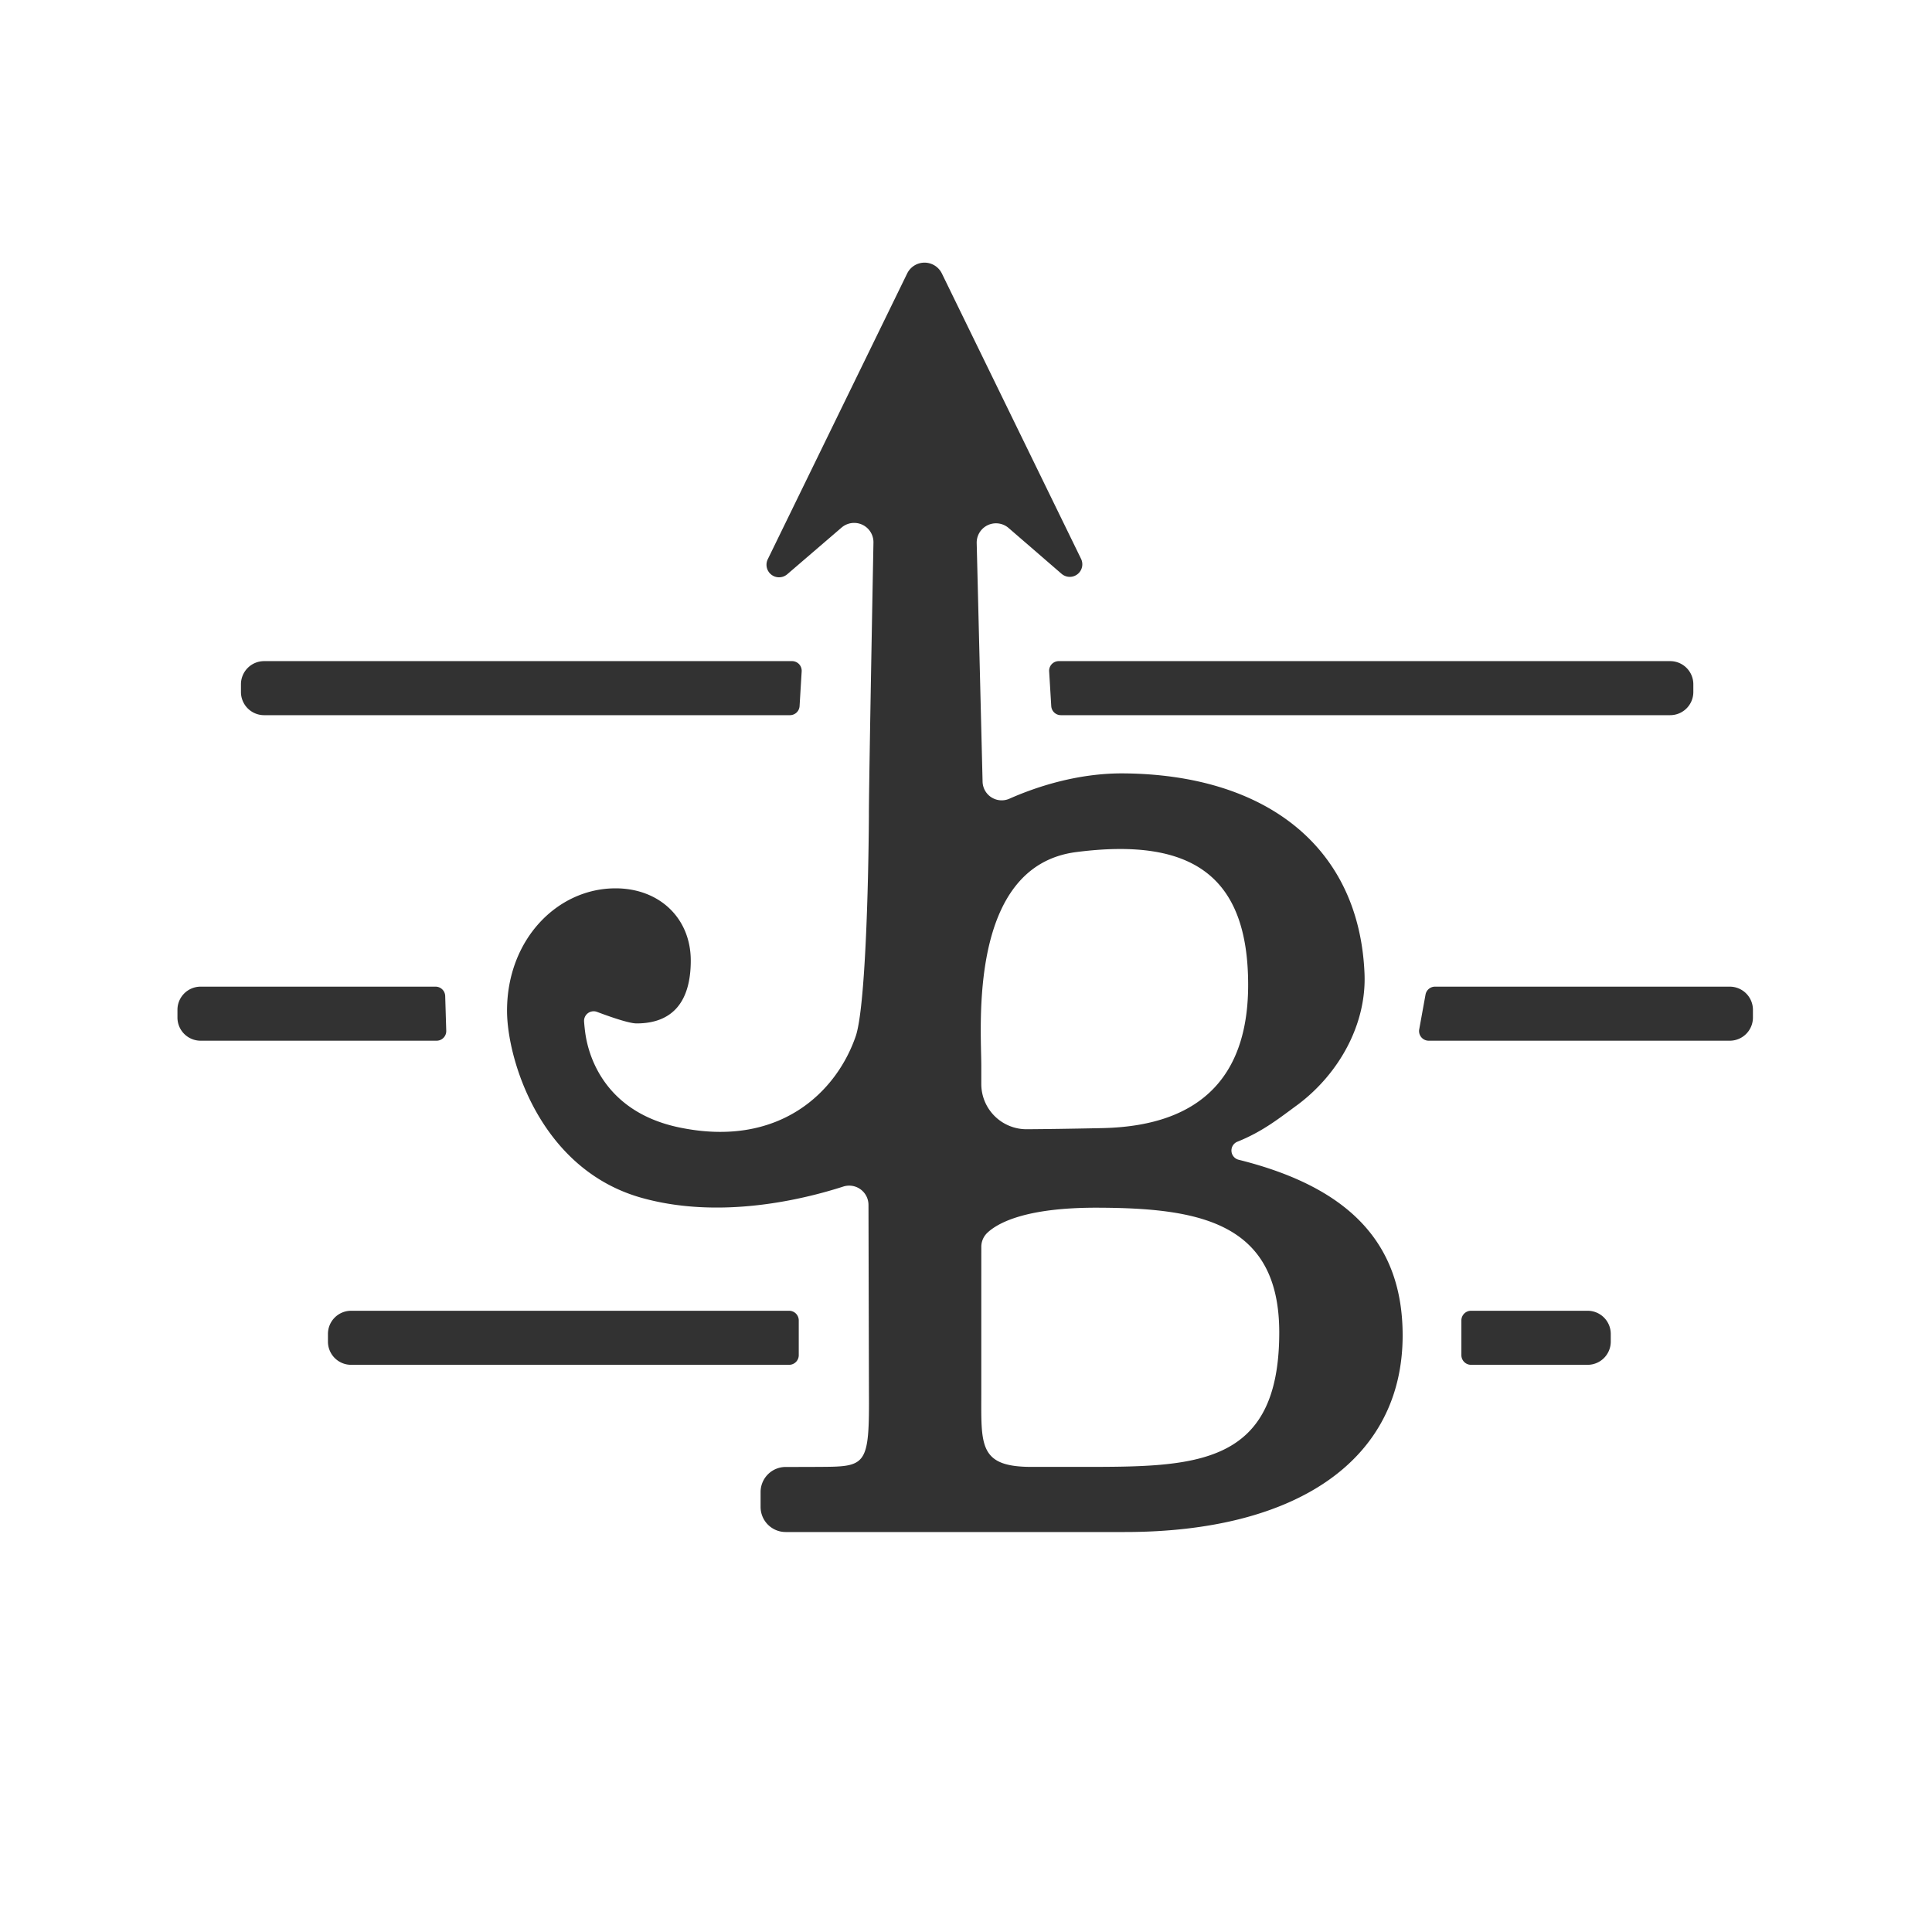
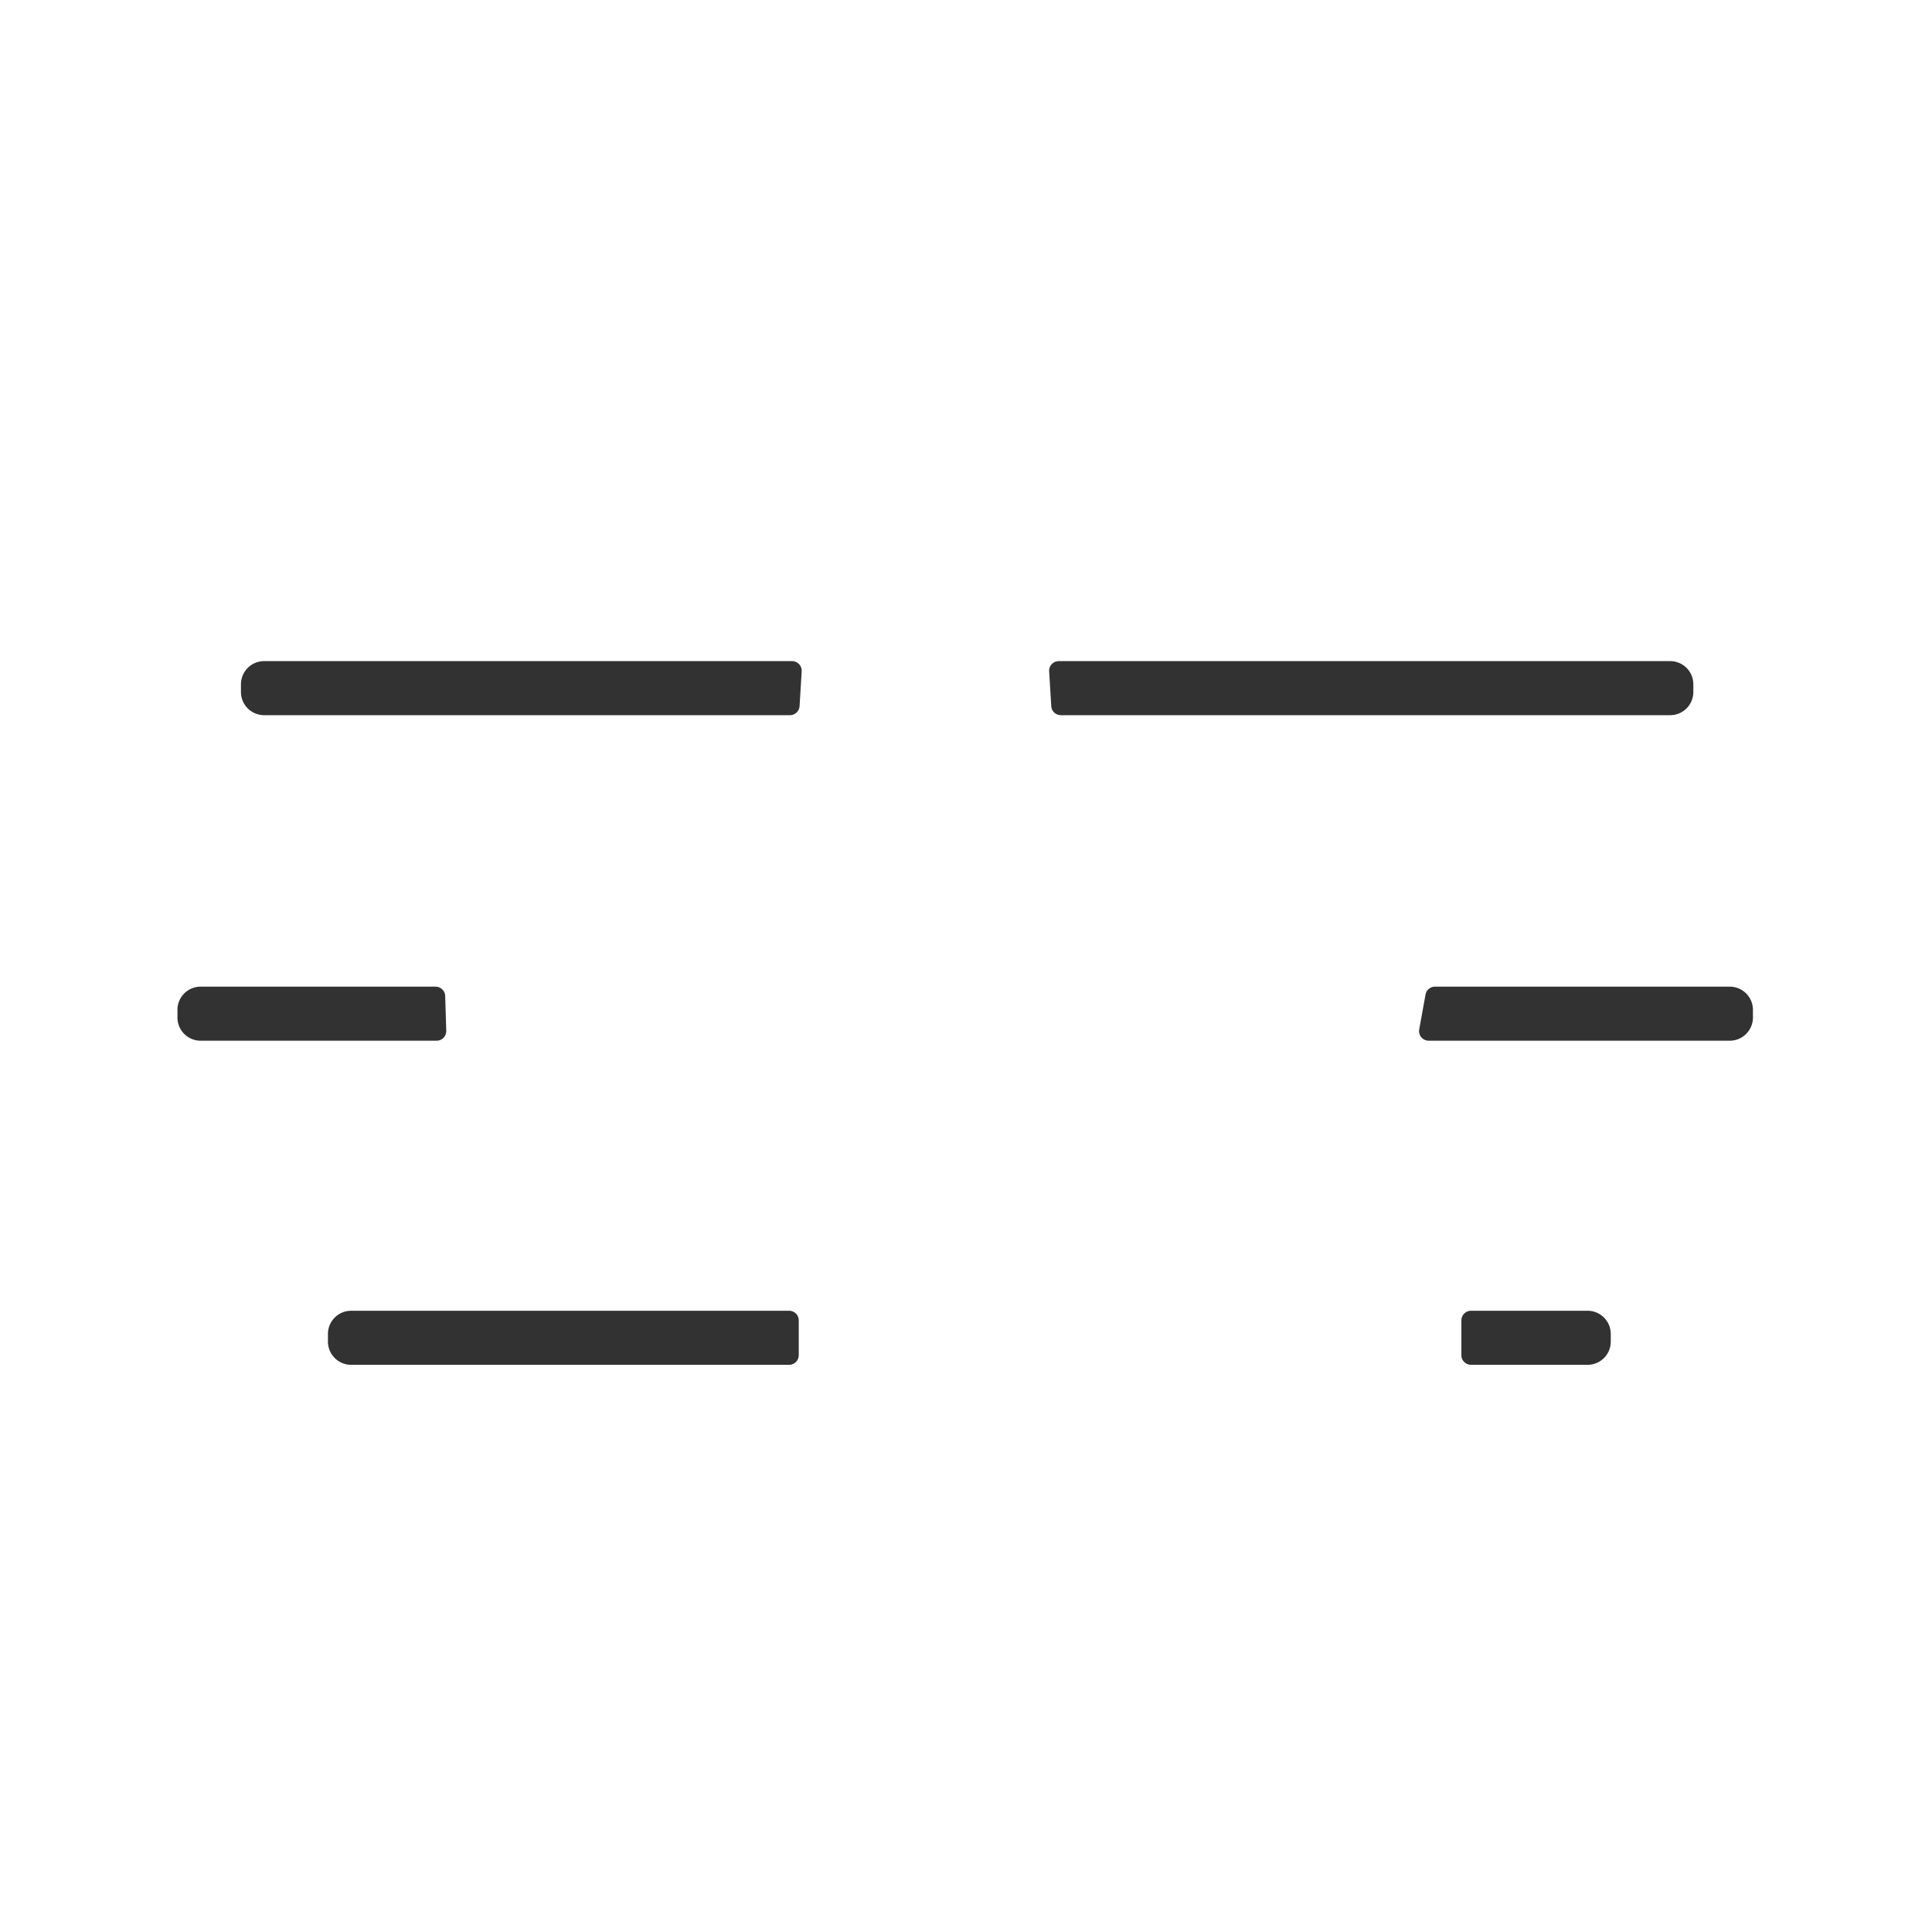
<svg xmlns="http://www.w3.org/2000/svg" data-bbox="108.566 160.684 963.881 776.611" viewBox="0 0 1182 1182" fill-rule="evenodd" clip-rule="evenodd" stroke-linejoin="round" stroke-miterlimit="2" data-type="ugc">
  <g>
-     <path d="M617.08 323.039a11.812 11.812 0 0 0-19.534 9.224l3.599 145.978a11.695 11.695 0 0 0 16.49 10.375c15.666-6.929 41.305-15.723 70.035-15.457 87.329.806 144.027 45.336 147.144 122.636 1.236 30.663-15.344 60.762-40.508 79.789-11.453 8.37-21.642 16.668-37.373 22.956a5.82 5.82 0 0 0 .858 10.996c68.569 17.05 100.346 51.822 100.346 107.462 0 75.493-63.831 120.297-170.012 120.297H480.684a15.355 15.355 0 0 1-15.354-15.354v-9.096a15.354 15.354 0 0 1 15.365-15.354c5.602.004 12.243-.005 19.057-.042 30.424-.163 32.191.345 31.864-46.646l-.278-113.647a11.81 11.81 0 0 0-15.483-11.197c-24.795 7.986-75.57 20.274-123.346 6.867-62.241-17.466-82.306-85.001-82.306-114.462 0-43.577 30.778-74.879 66.376-74.879 27.005 0 46.032 18.413 46.032 44.191 0 25.164-11.085 38.455-33.181 38.455-4.629 0-16.333-4.094-24.391-7.136a5.87 5.87 0 0 0-7.687 6.078c.139 1.998.362 4.181.655 6.413.956 7.303 7.17 47.76 57.511 58.273 61.375 12.817 96.474-21.796 108.136-56.166 5.64-17.483 7.652-89.273 7.941-134.655-.073-13.474 1.846-117.301 2.784-167.004a11.81 11.81 0 0 0-19.507-9.163l-33.245 28.567a7.677 7.677 0 0 1-11.904-9.189l85.283-174.834a11.812 11.812 0 0 1 21.23 0l85.15 174.562a7.676 7.676 0 0 1-11.922 9.172l-32.386-28.009Zm-16.722 340.162a27.67 27.67 0 0 0 27.796 27.666c10.746-.064 25.626-.26 46.221-.69 63.918-1.333 89.242-35.381 89.242-87.631 0-66.9-34.589-90.341-105.182-81.247-66.334 8.545-58.078 106.943-58.078 130.88v11.023Zm3.724 90.998a11.8 11.8 0 0 0-3.718 8.599c-.006 16.984-.006 88.627-.006 88.627 0 32.529-1.829 46.021 30.7 46.021h30.676c69.355 0 120.911-.048 120.911-82.292 0-67.514-49.187-76.087-111.062-76.282-43.972-.138-61.056 9.256-67.502 15.326Z" fill="#323232" />
    <path d="M484.572 404.475a5.904 5.904 0 0 1 5.895 6.262l-1.286 21.26a5.906 5.906 0 0 1-5.895 5.549H161.589a14.173 14.173 0 0 1-14.173-14.173v-4.724a14.173 14.173 0 0 1 14.173-14.173zm537.238 0a14.173 14.173 0 0 1 14.173 14.173v4.724a14.173 14.173 0 0 1-14.173 14.173H649.05a5.906 5.906 0 0 1-5.895-5.549l-1.286-21.26a5.906 5.906 0 0 1 5.895-6.262zM266.471 603.636a5.906 5.906 0 0 1 5.903 5.727l.643 21.26a5.906 5.906 0 0 1-5.902 6.084H122.739a14.173 14.173 0 0 1-14.173-14.173v-4.724a14.173 14.173 0 0 1 14.173-14.173zm791.803 0a14.173 14.173 0 0 1 14.173 14.173v4.724a14.173 14.173 0 0 1-14.173 14.173H874.091a5.905 5.905 0 0 1-5.81-6.96l3.857-21.26a5.906 5.906 0 0 1 5.811-4.851zm-575.5 198.289a5.904 5.904 0 0 1 5.905 5.906v21.26a5.906 5.906 0 0 1-5.905 5.906H214.812a14.173 14.173 0 0 1-14.173-14.173V816.1a14.173 14.173 0 0 1 14.173-14.173h267.962Zm488.519 0a14.173 14.173 0 0 1 14.173 14.173v4.724a14.173 14.173 0 0 1-14.173 14.173h-71.31a5.905 5.905 0 0 1-5.906-5.906v-21.26a5.905 5.905 0 0 1 5.906-5.906h71.31Z" fill="#323232" />
  </g>
</svg>